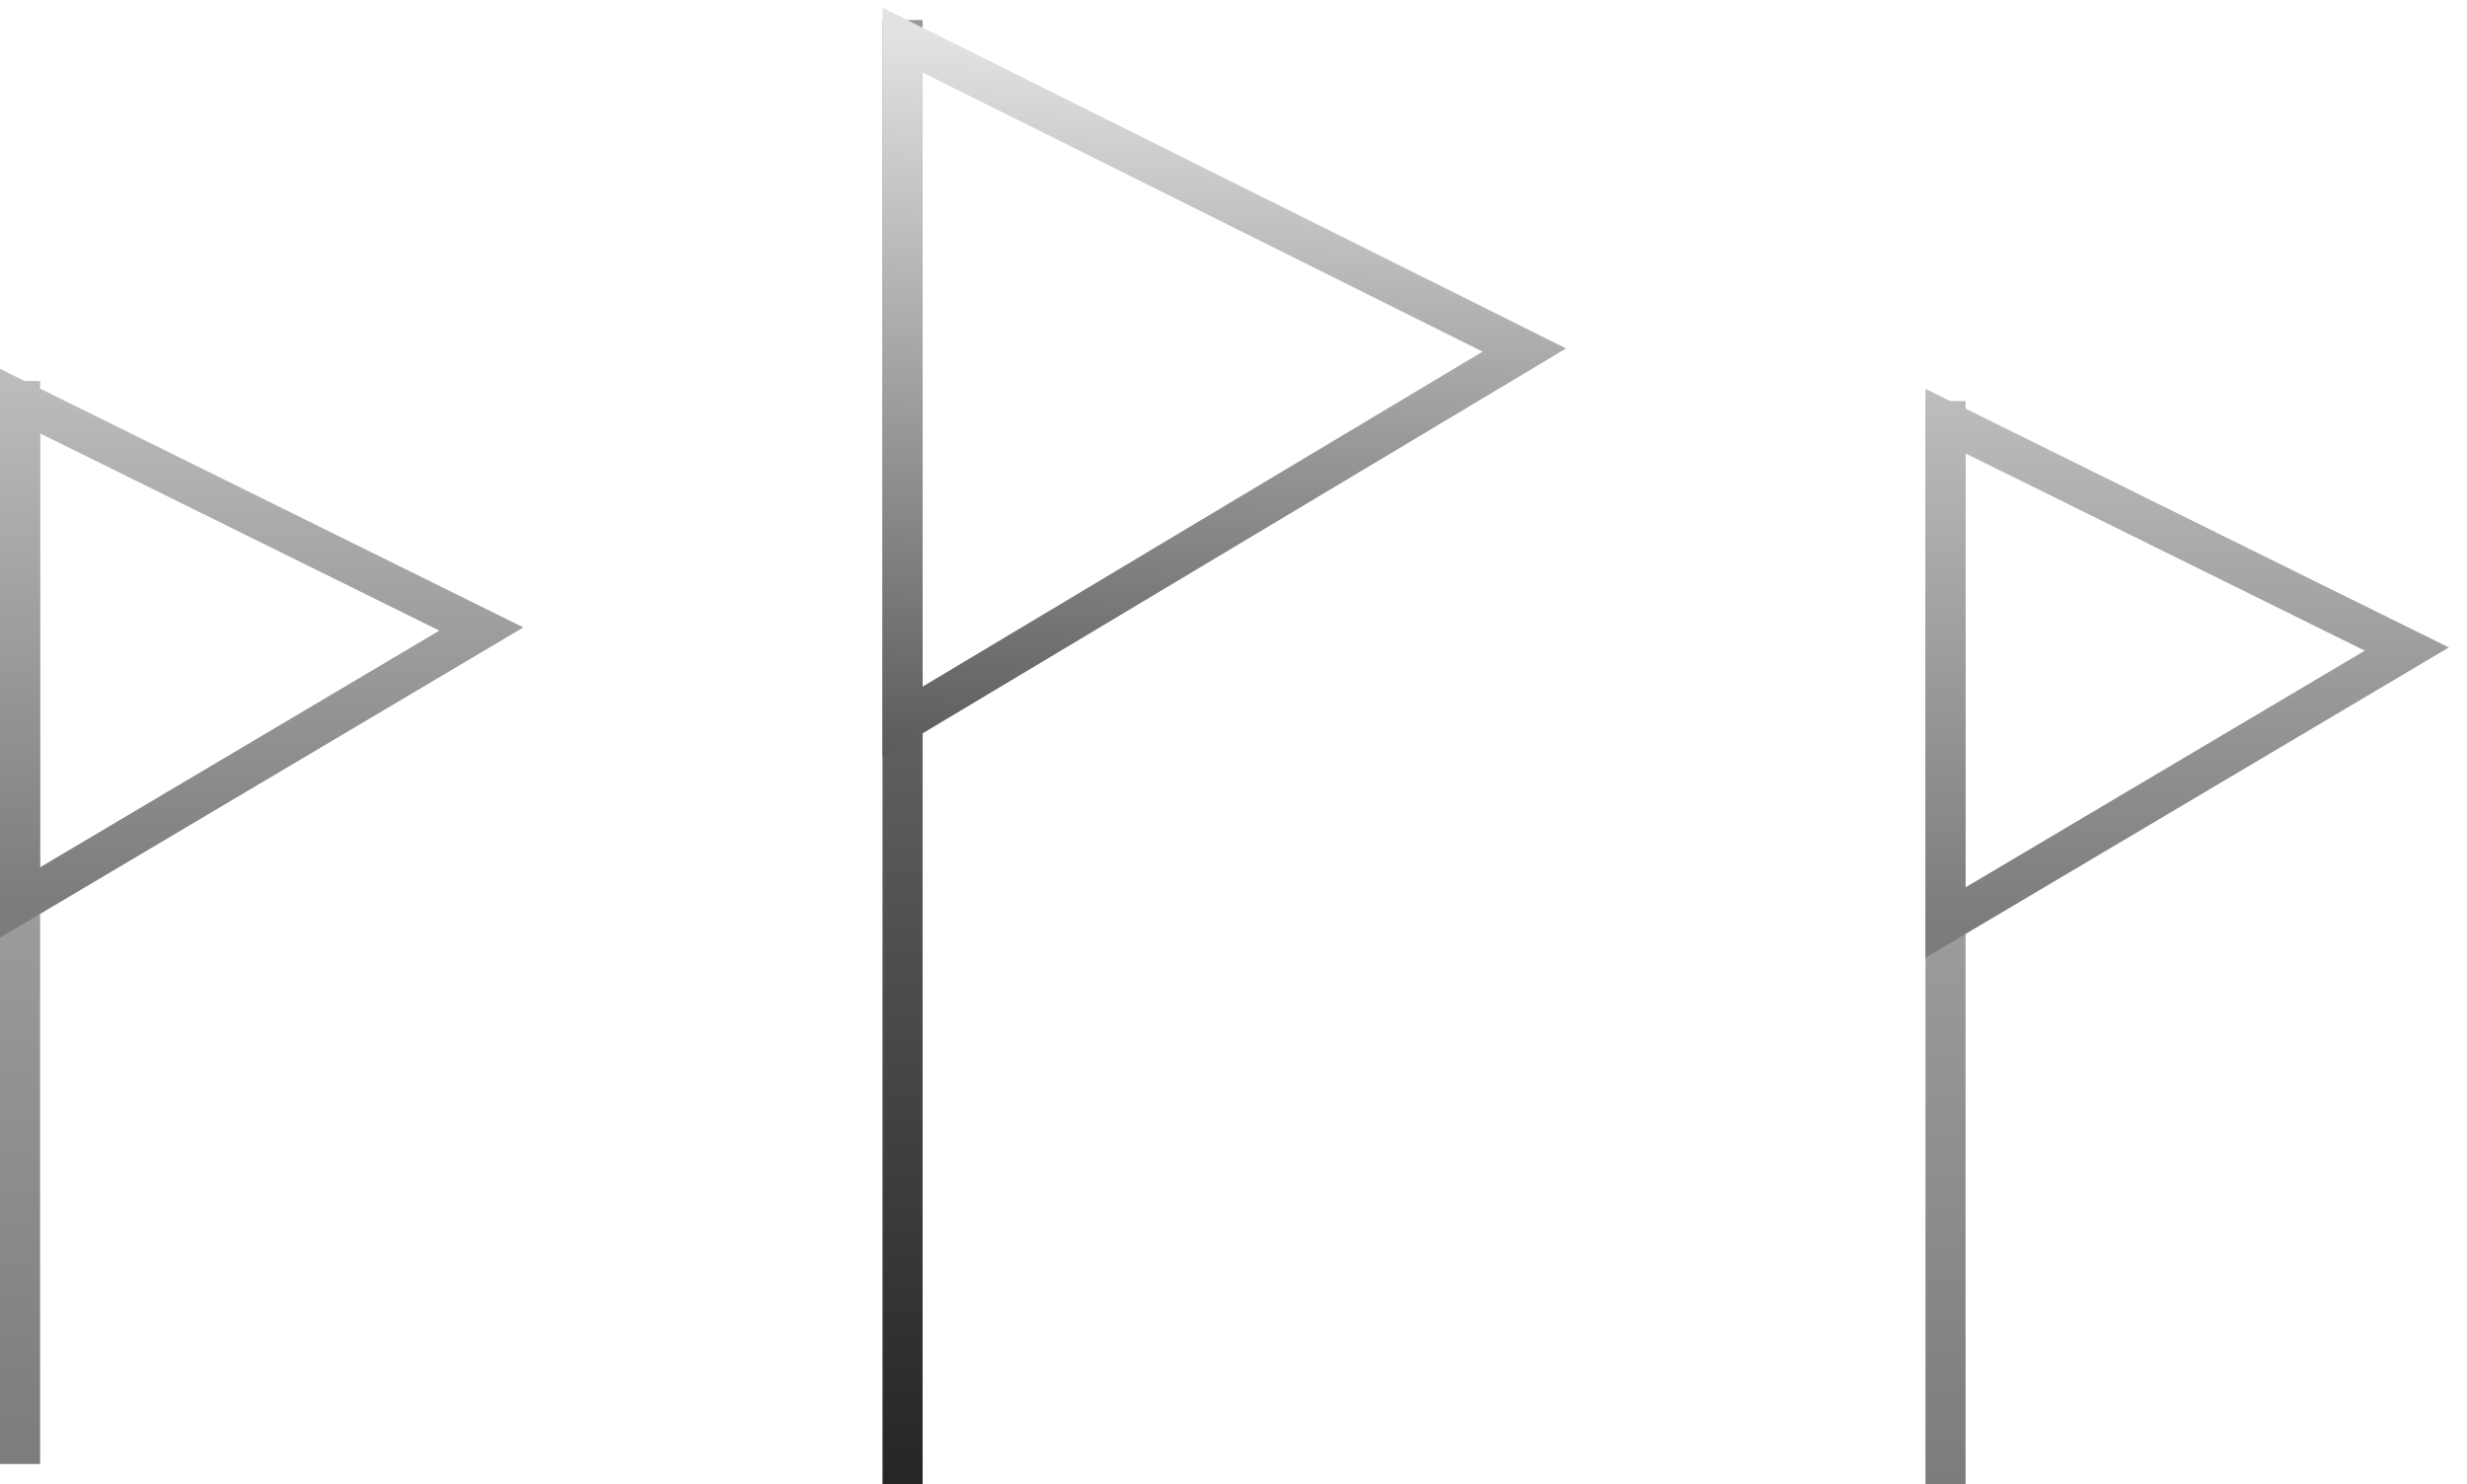
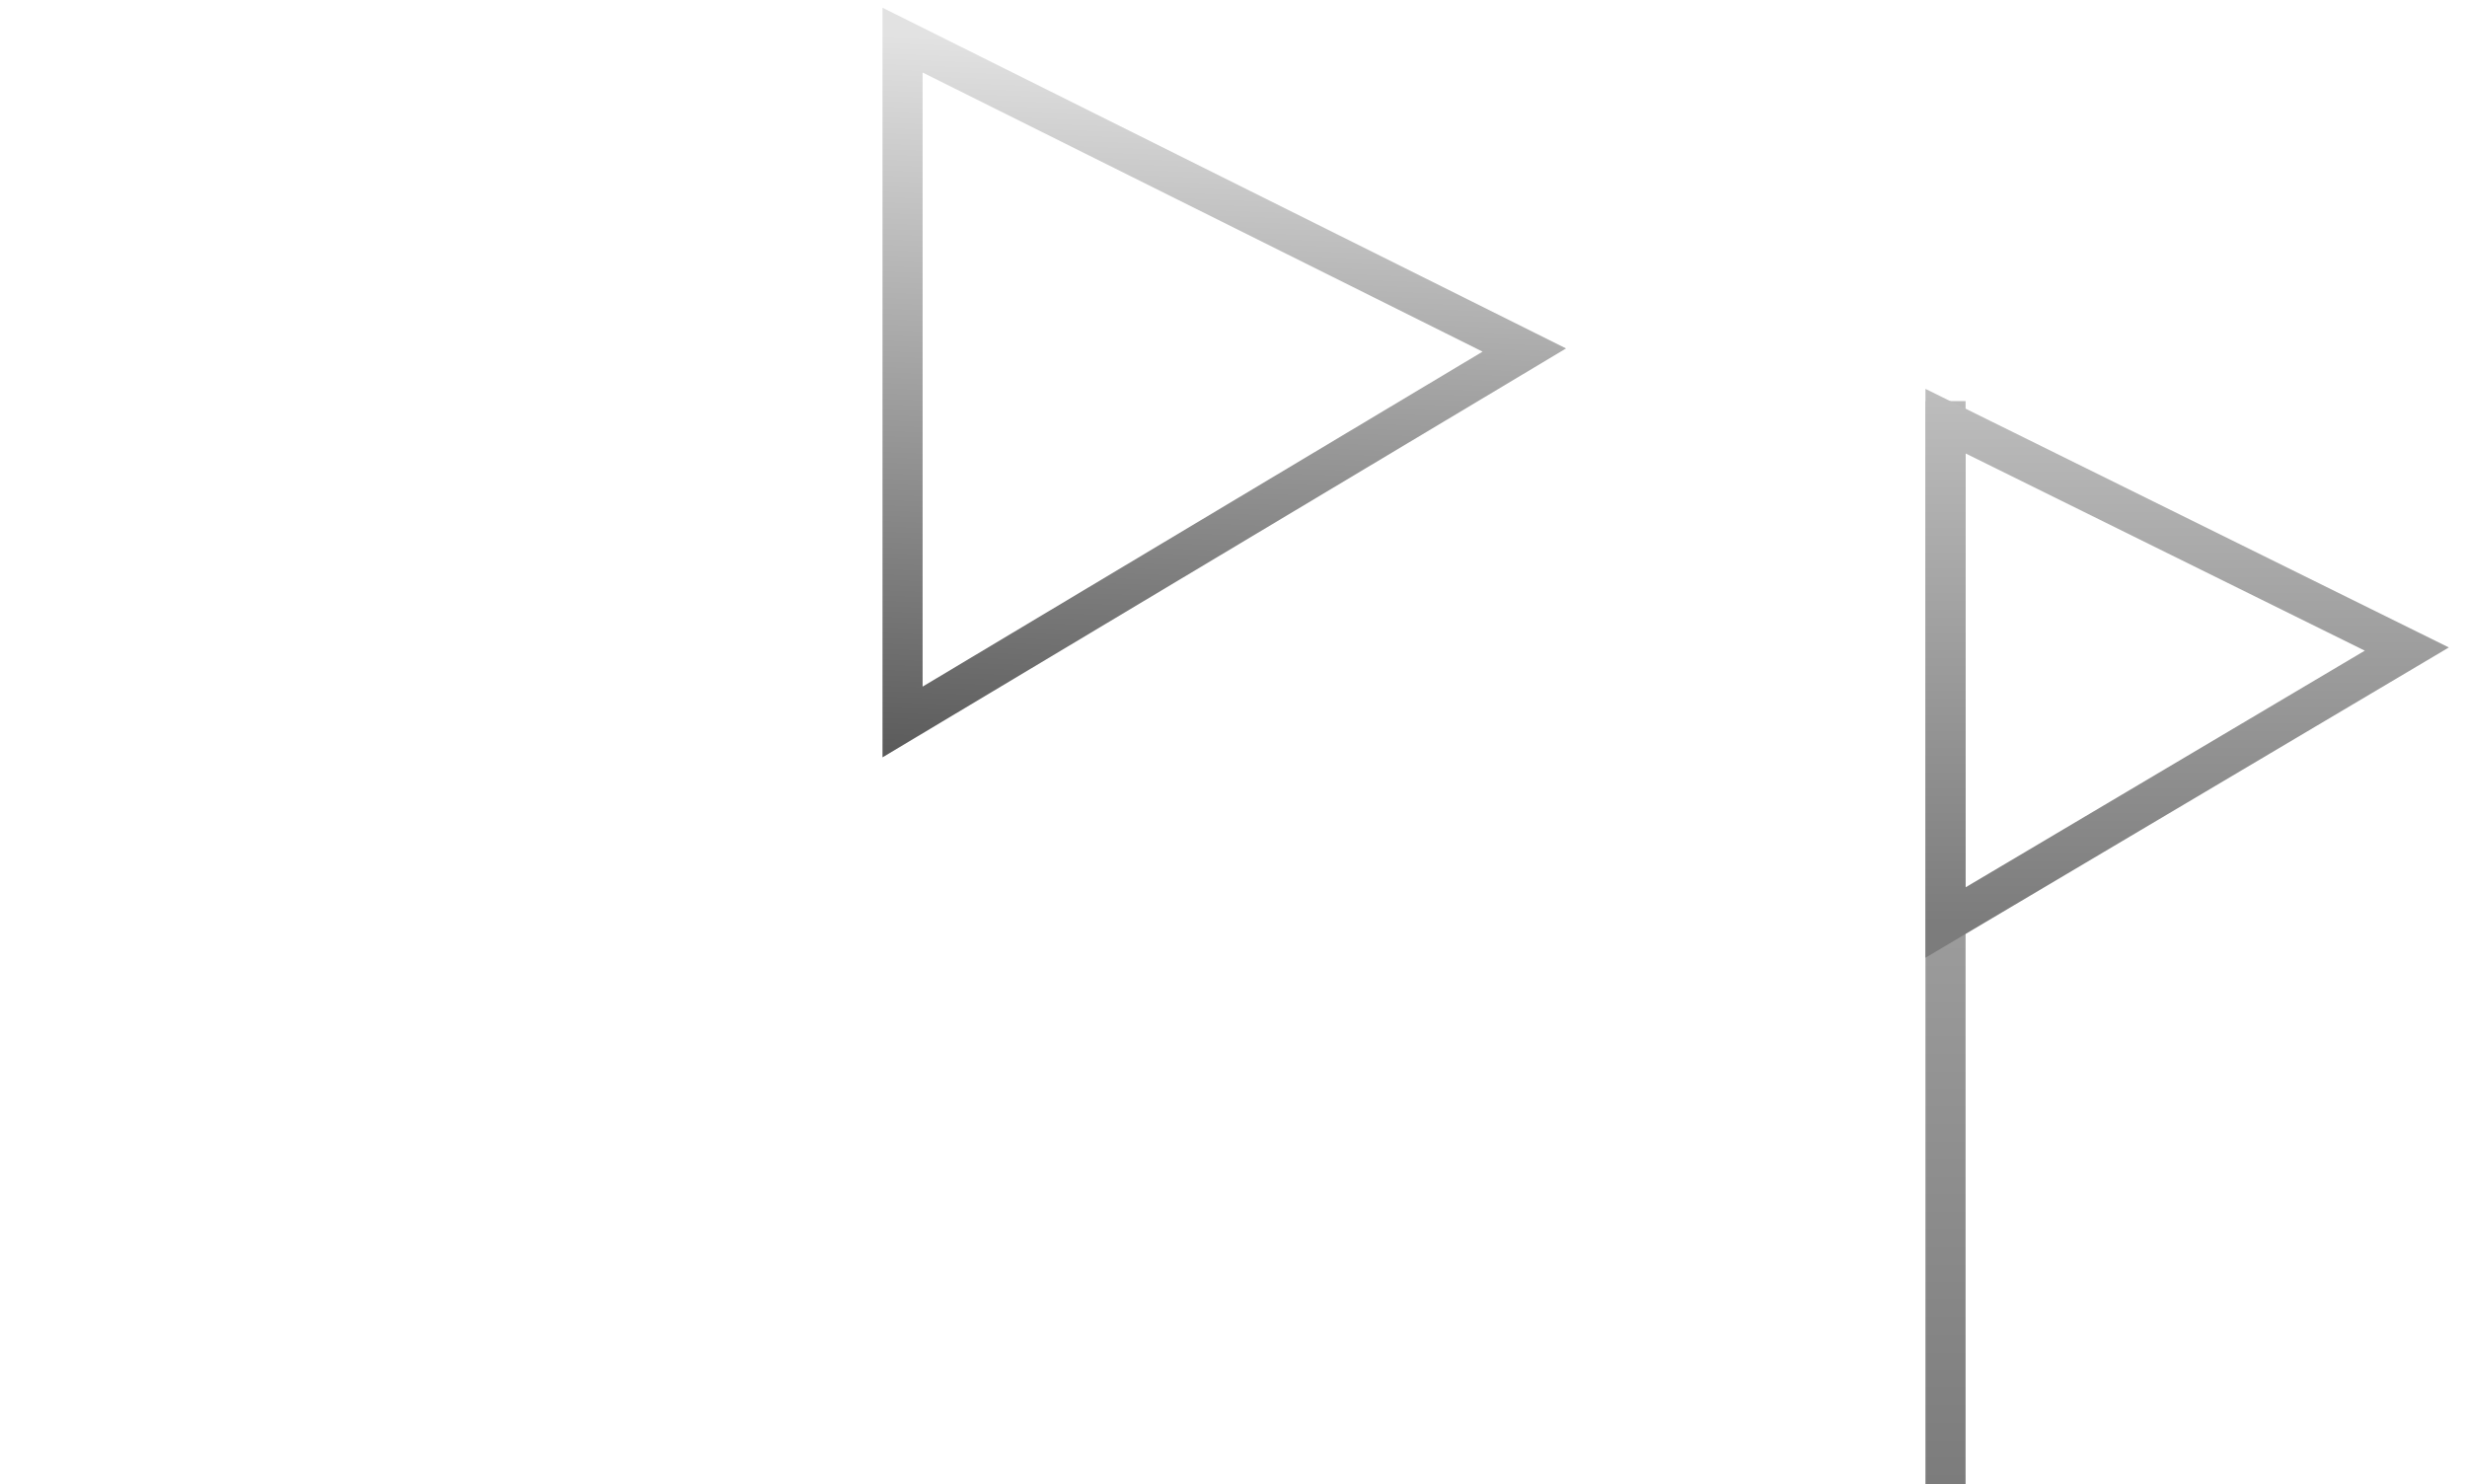
<svg xmlns="http://www.w3.org/2000/svg" width="123" height="74" viewBox="0 0 123 74" fill="none">
-   <path d="M1 19V73" stroke="url(#paint0_linear_1280_2066)" stroke-width="2" />
-   <path d="M45 1V74" stroke="url(#paint1_linear_1280_2066)" stroke-width="2" />
  <path d="M97 20V74" stroke="url(#paint2_linear_1280_2066)" stroke-width="2" />
-   <path d="M24 31.364L1 20V45L24 31.364Z" stroke="url(#paint3_linear_1280_2066)" stroke-width="2" />
  <path d="M76 17.454L45 2V36L76 17.454Z" stroke="url(#paint4_linear_1280_2066)" stroke-width="2" />
  <path d="M120 32.364L97 21V46L120 32.364Z" stroke="url(#paint5_linear_1280_2066)" stroke-width="2" />
  <defs>
    <linearGradient id="paint0_linear_1280_2066" x1="1.524" y1="-16.335" x2="1.524" y2="73.001" gradientUnits="userSpaceOnUse">
      <stop stop-color="#E2E2E2" />
      <stop offset="1" stop-color="#7C7C7C" />
    </linearGradient>
    <linearGradient id="paint1_linear_1280_2066" x1="45.524" y1="-46.768" x2="45.524" y2="74.001" gradientUnits="userSpaceOnUse">
      <stop stop-color="#E2E2E2" />
      <stop offset="1" stop-color="#252525" />
    </linearGradient>
    <linearGradient id="paint2_linear_1280_2066" x1="97.524" y1="-15.335" x2="97.524" y2="74.001" gradientUnits="userSpaceOnUse">
      <stop stop-color="#E2E2E2" />
      <stop offset="1" stop-color="#7C7C7C" />
    </linearGradient>
    <linearGradient id="paint3_linear_1280_2066" x1="9.381" y1="3.641" x2="9.381" y2="45" gradientUnits="userSpaceOnUse">
      <stop stop-color="#E2E2E2" />
      <stop offset="1" stop-color="#7C7C7C" />
    </linearGradient>
    <linearGradient id="paint4_linear_1280_2066" x1="50.5" y1="2" x2="48.5" y2="52" gradientUnits="userSpaceOnUse">
      <stop stop-color="#E2E2E2" />
      <stop offset="1" stop-color="#252525" />
    </linearGradient>
    <linearGradient id="paint5_linear_1280_2066" x1="105.381" y1="4.641" x2="105.381" y2="46" gradientUnits="userSpaceOnUse">
      <stop stop-color="#E2E2E2" />
      <stop offset="1" stop-color="#7C7C7C" />
    </linearGradient>
  </defs>
</svg>